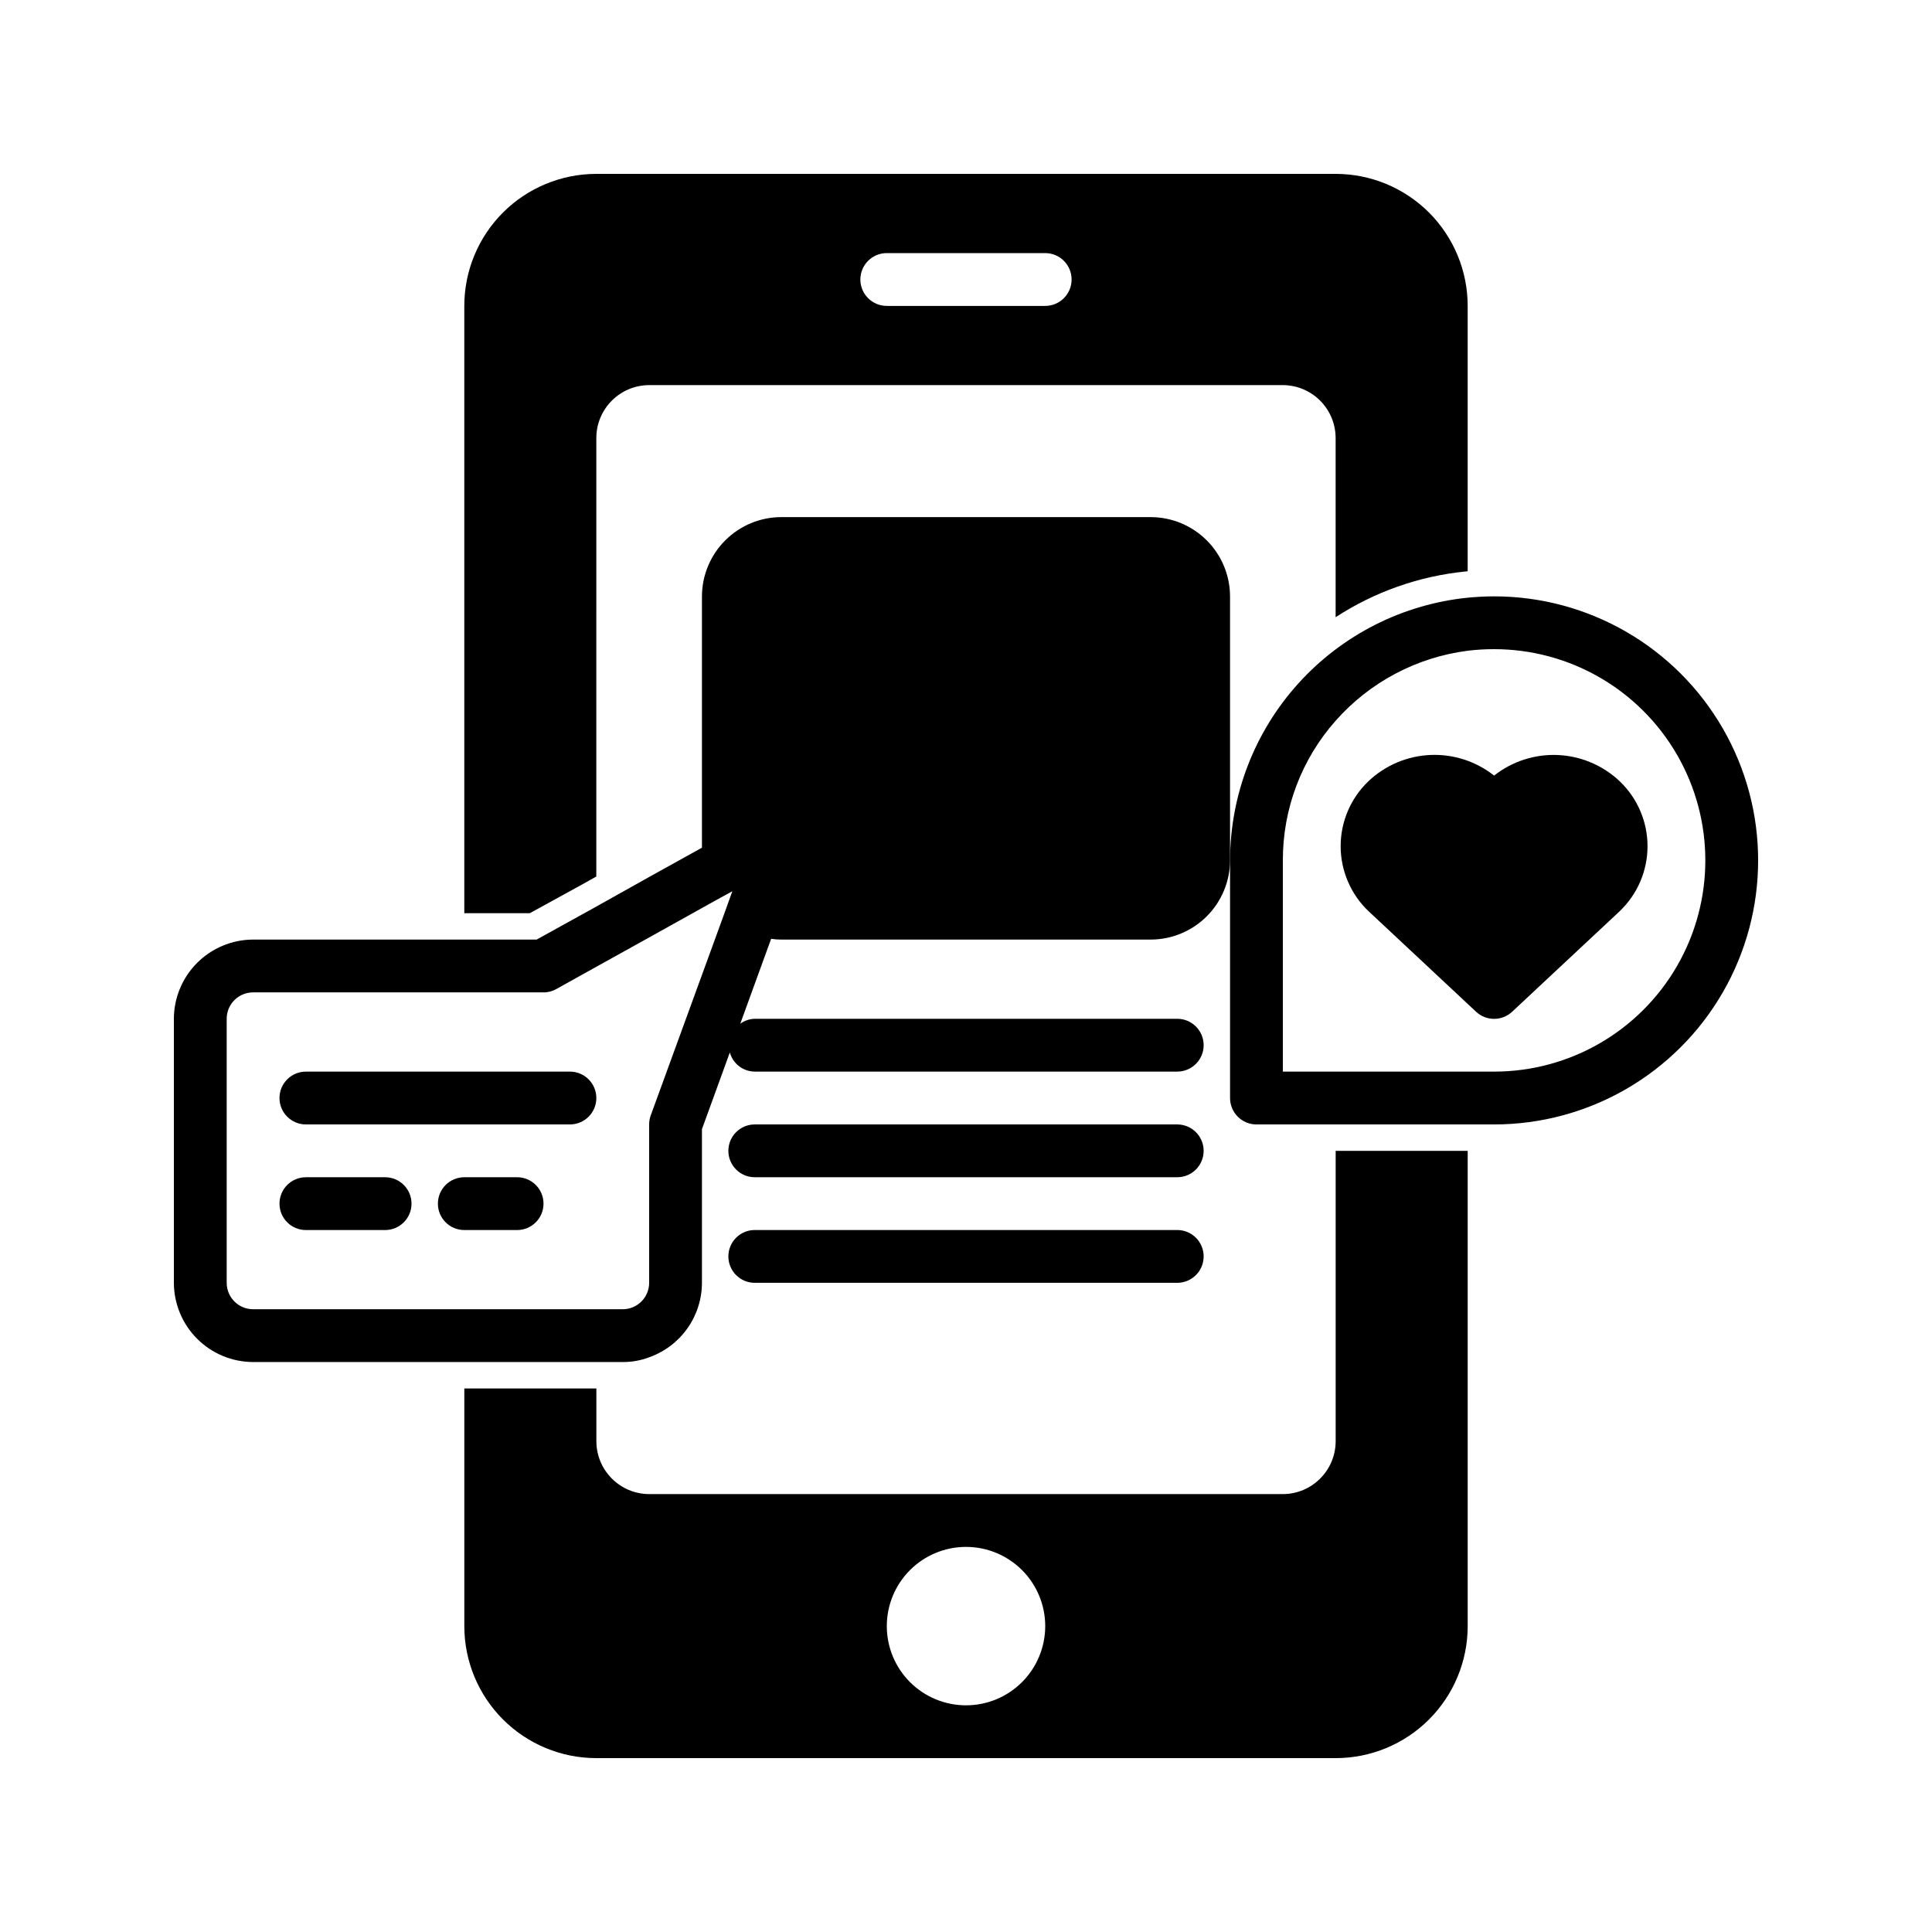
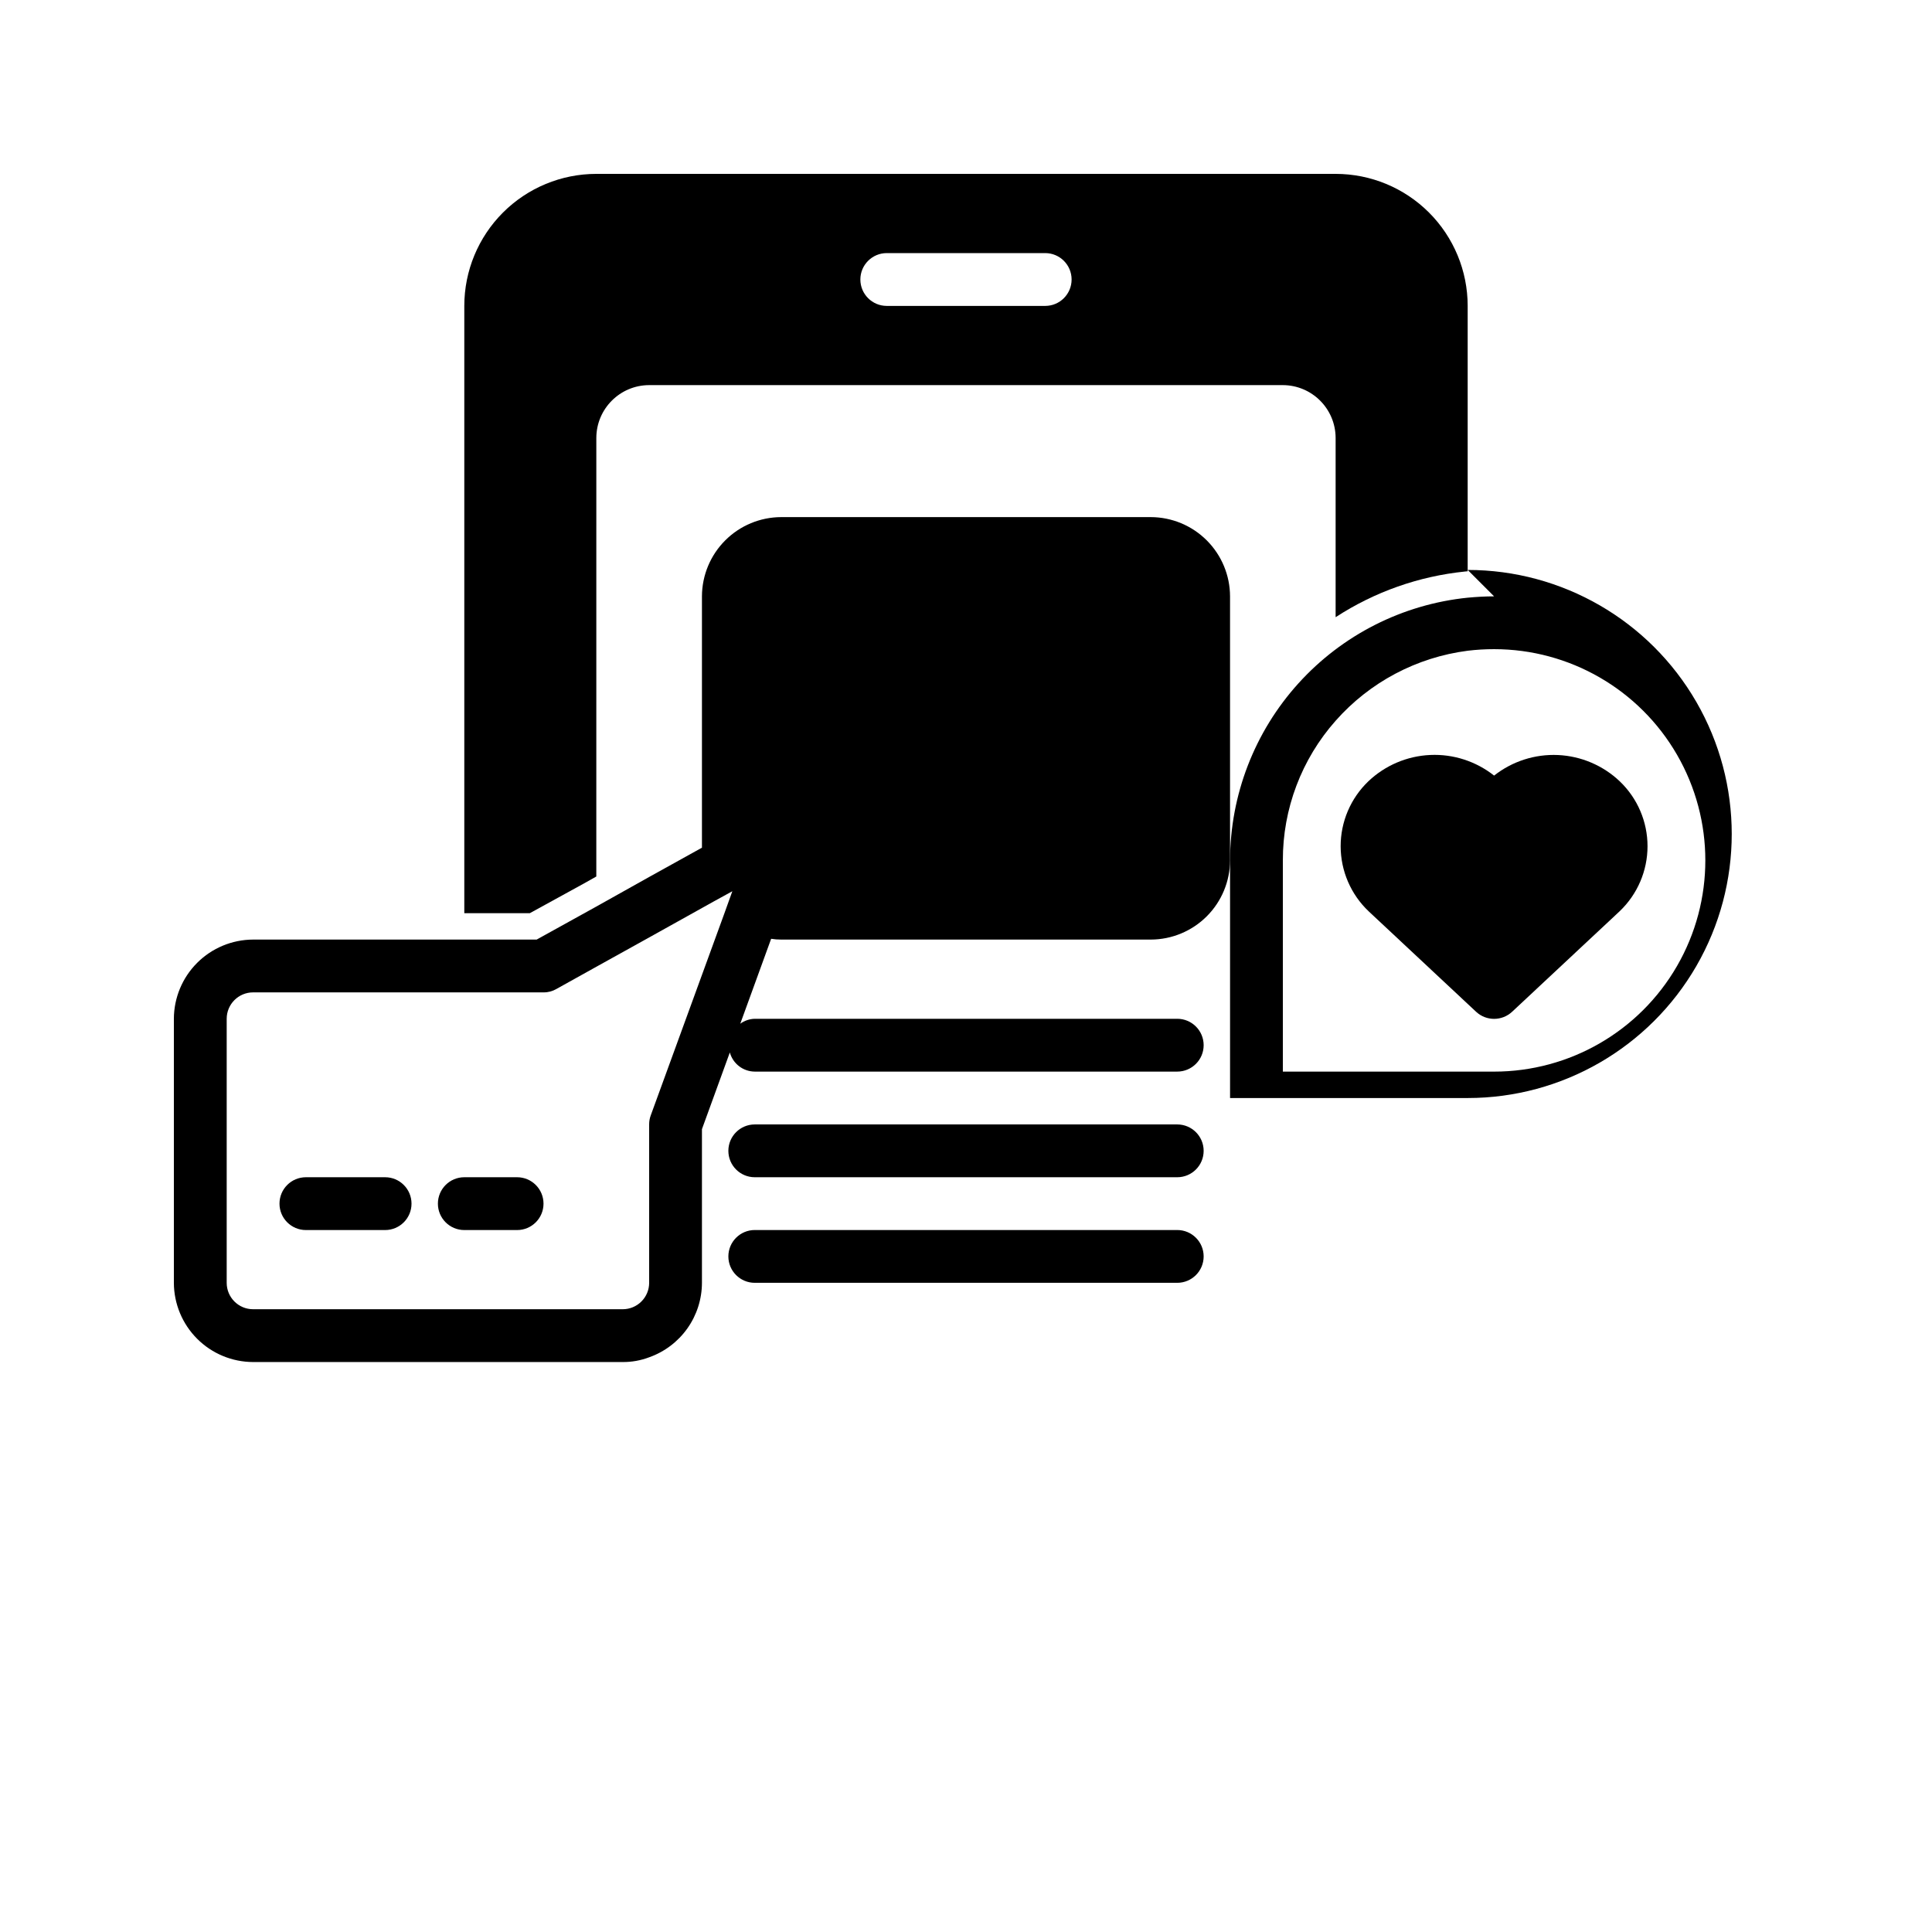
<svg xmlns="http://www.w3.org/2000/svg" fill="#000000" width="800px" height="800px" version="1.1" viewBox="144 144 512 512">
  <g>
    <path d="m532.25 295.46c0.211 0 0.488-0.07 0.699-0.07v-70.32c0-9.281-3.688-18.18-10.25-24.742-6.559-6.559-15.457-10.246-24.738-10.246h-195.93c-9.277 0-18.176 3.688-24.738 10.246-6.562 6.562-10.25 15.461-10.25 24.742v160.94h17.352l14.273-7.836 3.359-1.891 0.004-116.23c0.023-7.719 6.277-13.973 13.996-13.992h167.93c7.723 0.02 13.973 6.273 13.996 13.992v47.512c10.301-6.711 22.059-10.859 34.289-12.105zm-111.26-70.391h-41.984c-3.867 0-7-3.133-7-7 0-3.863 3.133-6.996 7-6.996h41.984c3.863 0 6.996 3.133 6.996 6.996 0 3.867-3.133 7-6.996 7z" />
-     <path d="m267.05 511.96v62.977c0 9.277 3.688 18.176 10.25 24.738s15.461 10.246 24.738 10.246h195.93c9.281 0 18.18-3.684 24.738-10.246 6.562-6.562 10.25-15.461 10.25-24.738v-125.95h-34.988v76.969c-0.023 7.723-6.273 13.973-13.996 13.996h-167.93c-7.719-0.023-13.973-6.273-13.996-13.996v-13.992zm132.95 41.984h0.004c5.566 0 10.906 2.211 14.844 6.148 3.934 3.938 6.148 9.273 6.148 14.844 0 5.566-2.215 10.906-6.148 14.844-3.938 3.934-9.277 6.148-14.844 6.148-5.57 0-10.91-2.215-14.844-6.148-3.938-3.938-6.148-9.277-6.148-14.844 0-5.57 2.211-10.906 6.148-14.844 3.934-3.938 9.273-6.148 14.844-6.148z" />
    <path d="m448.98 281.04h-97.965c-5.562 0.016-10.891 2.234-14.824 6.168-3.934 3.934-6.148 9.262-6.168 14.824v66.613l-13.996 7.766-13.996 7.836-15.809 8.75h-75.152c-5.562 0.02-10.891 2.234-14.824 6.168-3.934 3.934-6.152 9.262-6.168 14.824v69.973c0.016 5.562 2.234 10.895 6.168 14.828 3.934 3.934 9.262 6.148 14.824 6.164h97.961c2.391 0.016 4.766-0.41 7-1.258 4.082-1.445 7.617-4.113 10.125-7.648 2.504-3.531 3.856-7.754 3.867-12.086v-40.723l7.391-20.328c0.816 2.981 3.516 5.055 6.606 5.074h111.96c3.867 0 7-3.133 7-6.996 0-3.867-3.133-7-7-7h-111.96c-1.383 0.035-2.723 0.488-3.84 1.301l8.18-22.5c0.879 0.141 1.766 0.211 2.656 0.207h97.965c5.562-0.016 10.891-2.234 14.824-6.164 3.934-3.934 6.152-9.266 6.168-14.828v-69.973c-0.016-5.562-2.234-10.891-6.168-14.824-3.934-3.934-9.262-6.152-14.824-6.168zm-132.53 158.56c-0.281 0.762-0.422 1.566-0.418 2.379v41.984-0.004c0 1.859-0.738 3.637-2.051 4.949s-3.09 2.051-4.949 2.051h-97.961c-3.863 0-6.996-3.133-6.996-7v-69.973c0-3.863 3.133-6.996 6.996-6.996h76.969c1.207 0.016 2.391-0.301 3.43-0.91l10.566-5.879 13.996-7.766 17.074-9.516 4.969-2.731-2.238 6.227z" />
    <path d="m539.95 349.54c-4.801-3.797-10.805-5.738-16.918-5.465-6.113 0.273-11.926 2.738-16.367 6.945-4.723 4.504-7.391 10.746-7.379 17.273 0.016 6.523 2.707 12.758 7.449 17.238l28.438 26.59c2.688 2.516 6.867 2.516 9.559 0l28.508-26.645h-0.004c4.711-4.492 7.375-10.711 7.375-17.219 0-6.504-2.664-12.727-7.375-17.215-4.441-4.207-10.25-6.676-16.363-6.953-6.109-0.273-12.117 1.66-16.922 5.449z" />
-     <path d="m539.95 302.04c-2.379 0-4.688 0.141-6.996 0.352-17.25 1.762-33.234 9.852-44.863 22.711-11.633 12.859-18.086 29.574-18.113 46.91v62.977c0 1.855 0.738 3.637 2.051 4.949 1.309 1.312 3.09 2.051 4.945 2.051h62.977c25 0 48.098-13.34 60.598-34.988 12.5-21.648 12.5-48.324 0-69.973-12.5-21.652-35.598-34.988-60.598-34.988zm0 125.95h-55.98v-55.98c-0.035-13.637 4.945-26.812 13.996-37.016 9.031-10.215 21.465-16.805 34.988-18.543 2.32-0.281 4.656-0.422 6.996-0.418 20 0 38.48 10.668 48.48 27.988 10 17.32 10 38.66 0 55.98s-28.48 27.988-48.48 27.988z" />
+     <path d="m539.95 302.04c-2.379 0-4.688 0.141-6.996 0.352-17.25 1.762-33.234 9.852-44.863 22.711-11.633 12.859-18.086 29.574-18.113 46.91v62.977h62.977c25 0 48.098-13.34 60.598-34.988 12.5-21.648 12.5-48.324 0-69.973-12.5-21.652-35.598-34.988-60.598-34.988zm0 125.95h-55.98v-55.98c-0.035-13.637 4.945-26.812 13.996-37.016 9.031-10.215 21.465-16.805 34.988-18.543 2.32-0.281 4.656-0.422 6.996-0.418 20 0 38.48 10.668 48.48 27.988 10 17.32 10 38.66 0 55.98s-28.48 27.988-48.48 27.988z" />
    <path d="m344.02 455.98h111.96c3.867 0 7-3.133 7-6.996s-3.133-6.996-7-6.996h-111.96c-3.863 0-6.996 3.133-6.996 6.996s3.133 6.996 6.996 6.996z" />
    <path d="m344.02 483.96h111.96c3.867 0 7-3.133 7-6.996s-3.133-6.996-7-6.996h-111.96c-3.863 0-6.996 3.133-6.996 6.996s3.133 6.996 6.996 6.996z" />
    <path d="m246.06 455.98h-20.992c-3.867 0-7 3.133-7 7 0 3.863 3.133 6.996 7 6.996h20.992c3.863 0 6.996-3.133 6.996-6.996 0-3.867-3.133-7-6.996-7z" />
    <path d="m281.04 455.98h-13.996c-3.863 0-6.996 3.133-6.996 7 0 3.863 3.133 6.996 6.996 6.996h13.996c3.863 0 6.996-3.133 6.996-6.996 0-3.867-3.133-7-6.996-7z" />
-     <path d="m295.04 427.99h-69.973c-3.867 0-7 3.133-7 6.996 0 3.867 3.133 7 7 7h69.973c3.863 0 6.996-3.133 6.996-7 0-3.863-3.133-6.996-6.996-6.996z" />
  </g>
</svg>